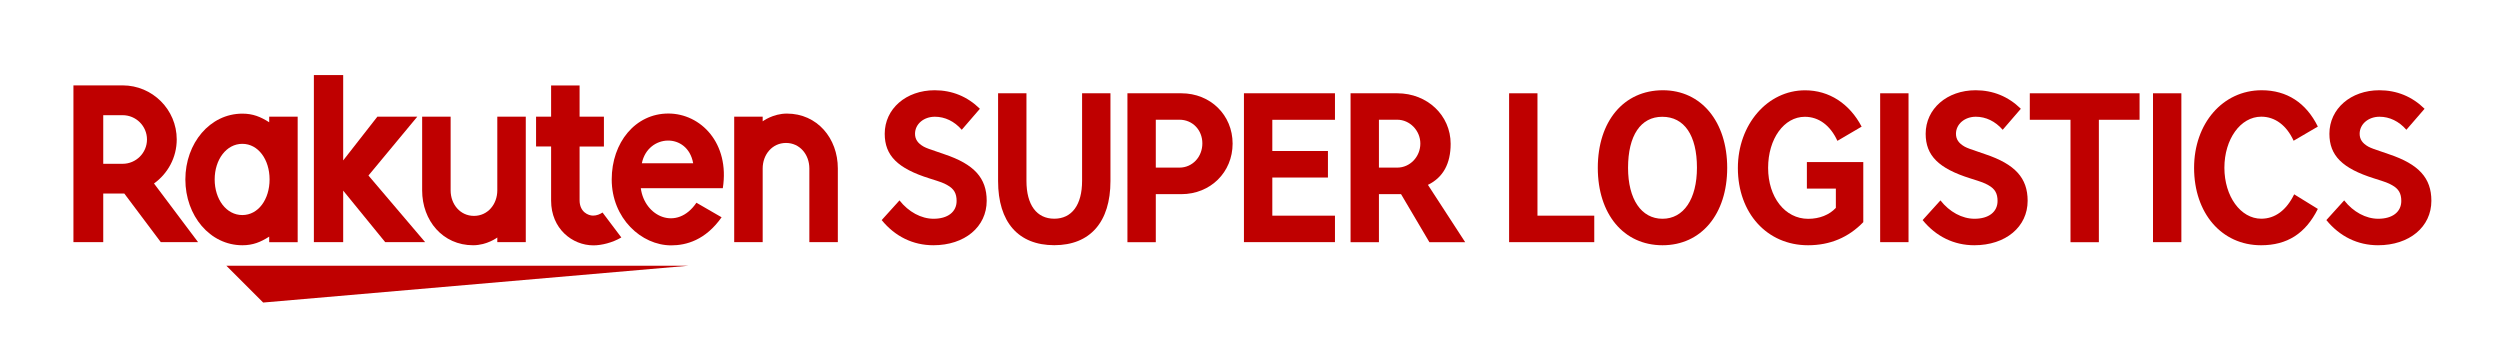
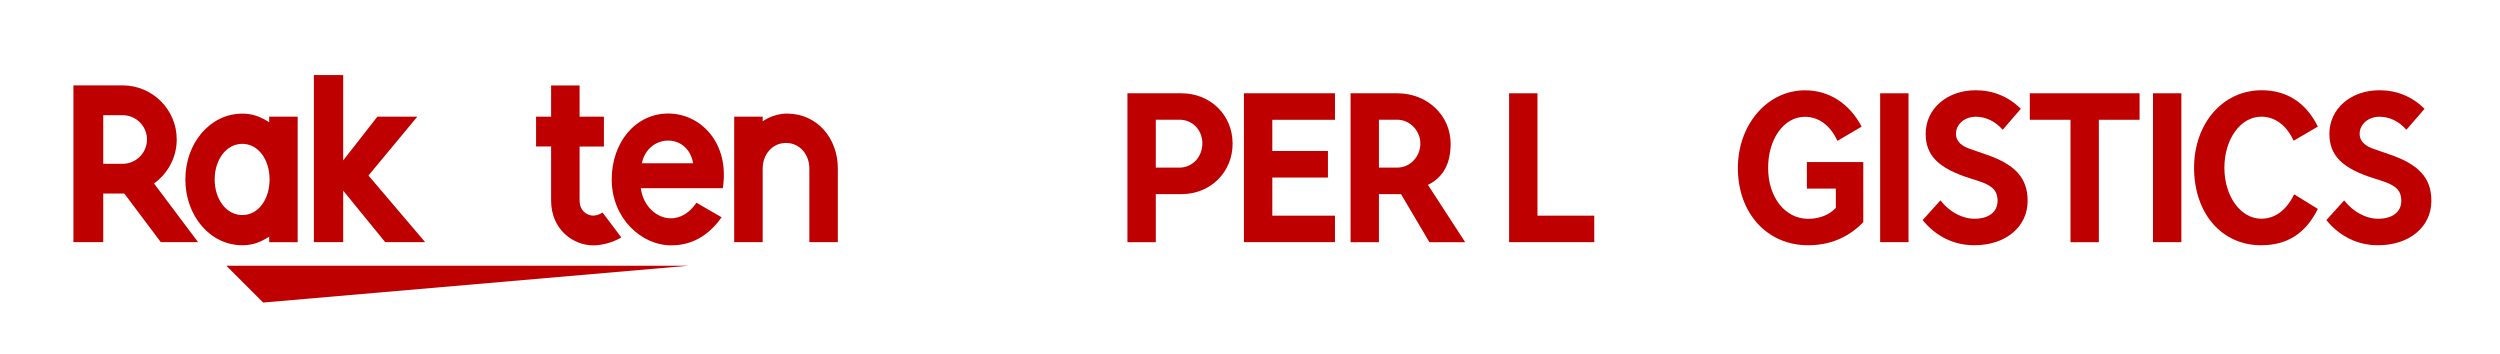
<svg xmlns="http://www.w3.org/2000/svg" version="1.1" id="Layer_1" x="0px" y="0px" viewBox="0 0 452.09 63.97" style="enable-background:new 0 0 452.09 63.97;" xml:space="preserve">
  <style type="text/css">
	.st0{fill:none;}
	.st1{fill:#BF0000;}
</style>
  <path class="st0" d="M1.95,62.22c-1.56,0-2.83-1.28-2.83-2.83V4.11c0-1.56,1.28-2.83,2.83-2.83h449.07c1.56,0,2.83,1.28,2.83,2.83  v55.28c0,1.56-1.28,2.83-2.83,2.83H1.95z" />
  <rect x="13.28" y="15.45" class="st0" width="426.39" height="32.6" />
  <g>
    <polygon class="st1" points="124.55,48.05 40.93,48.05 47.59,54.71  " />
    <path class="st1" d="M48.68,21.1v1.01c-1.55-0.99-2.95-1.56-4.85-1.56c-5.86,0-10.31,5.34-10.31,11.9c0,6.56,4.45,11.9,10.31,11.9   c1.91,0,3.3-0.57,4.85-1.56v1.01h5.15V21.1H48.68z M43.82,38.89c-2.89,0-5-2.84-5-6.44c0-3.59,2.12-6.44,5-6.44   c2.89,0,4.93,2.85,4.93,6.44C48.75,36.04,46.72,38.89,43.82,38.89z" />
-     <path class="st1" d="M89.93,21.1v13.33c0,2.5-1.72,4.61-4.22,4.61c-2.5,0-4.22-2.11-4.22-4.61V21.1h-5.15v13.33   c0,5.47,3.74,9.92,9.21,9.92c2.53,0,4.38-1.4,4.38-1.4v0.84h5.15V21.1H89.93z" />
    <path class="st1" d="M137.92,43.79V30.46c0-2.5,1.72-4.61,4.22-4.61c2.5,0,4.22,2.11,4.22,4.61v13.33h5.15V30.46   c0-5.47-3.74-9.92-9.21-9.92c-2.53,0-4.38,1.4-4.38,1.4V21.1h-5.15v22.69H137.92z" />
    <path class="st1" d="M18.67,43.79V35h3.81l6.6,8.79h6.74l-7.97-10.61c2.48-1.78,4.11-4.68,4.11-7.97c0-5.39-4.39-9.77-9.78-9.77   h-8.9v28.35H18.67z M18.67,20.83h3.51c2.42,0,4.4,1.97,4.4,4.39c0,2.43-1.98,4.4-4.4,4.4h-3.51V20.83z" />
    <path class="st1" d="M108.96,38.43c-0.46,0.31-1.05,0.56-1.72,0.56c-0.84,0-2.43-0.64-2.43-2.78v-9.71h4.4V21.1h-4.4l0-5.65h-5.15   l0,5.65h-2.72v5.39h2.72v9.79c0,5.07,3.82,8.09,7.66,8.09c1.43,0,3.42-0.47,5.04-1.43L108.96,38.43z" />
    <polygon class="st1" points="66.63,31.74 75.46,21.1 68.24,21.1 62.06,29.01 62.06,13.57 56.76,13.57 56.76,43.79 62.06,43.79    62.06,34.47 69.66,43.79 76.88,43.79  " />
    <path class="st1" d="M120.86,20.53c-5.96,0-10.24,5.24-10.24,11.92c0,7.03,5.37,11.92,10.75,11.92c2.72,0,6.2-0.93,9.12-5.08   l-4.55-2.63c-3.52,5.19-9.38,2.55-10.06-2.63l14.83,0C131.99,25.89,126.72,20.53,120.86,20.53z M125.35,29.52h-9.28   C117.16,24.21,124.35,23.9,125.35,29.52z" />
  </g>
  <g>
    <g>
      <g>
        <path class="st1" d="M272.9,43.79V16.87h5.13V39h10.27v4.79H272.9z" />
-         <path class="st1" d="M312.34,30.35c0,8.38-4.69,14-11.7,14c-7.01,0-11.7-5.61-11.7-14c0-8.42,4.69-14.03,11.77-14.03     C307.65,16.32,312.34,22,312.34,30.35z M294.41,30.35c0,5.68,2.4,9.21,6.23,9.21c3.83,0,6.23-3.56,6.23-9.24     c0-5.85-2.29-9.2-6.26-9.2C296.7,21.11,294.41,24.5,294.41,30.35z" />
        <path class="st1" d="M336.95,40.17c-2.67,2.77-6.02,4.18-9.99,4.18c-7.42,0-12.69-5.82-12.69-13.96     c0-7.87,5.34-14.06,12.15-14.06c4.35,0,8.04,2.4,10.23,6.57l-4.38,2.57c-1.27-2.77-3.35-4.35-5.89-4.35     c-3.76,0-6.64,3.97-6.64,9.24c0,5.3,3.05,9.21,7.25,9.21c2.05,0,3.83-0.72,5-1.98v-3.49h-5.24v-4.79h10.2V40.17z" />
        <path class="st1" d="M345.13,43.79h-5.13V16.87h5.13V43.79z" />
        <path class="st1" d="M362.16,23.47c-1.34-1.54-3.05-2.36-4.86-2.36c-2.02,0-3.59,1.34-3.59,3.08c0,0.99,0.48,1.71,1.57,2.33     c0.62,0.31,0.62,0.31,3.73,1.37c5.41,1.81,7.66,4.31,7.66,8.42c0,4.72-3.97,8.04-9.65,8.04c-3.66,0-6.91-1.57-9.34-4.55     l3.22-3.56c1.64,2.09,3.93,3.32,6.16,3.32c2.57,0,4.17-1.23,4.17-3.22c0-1.37-0.48-2.19-1.64-2.84     c-0.79-0.44-1.09-0.55-3.25-1.23c-5.78-1.81-8.11-4.14-8.11-8.08c0-4.52,3.87-7.87,9.03-7.87c3.15,0,5.92,1.13,8.18,3.35     L362.16,23.47z" />
        <path class="st1" d="M379.55,21.66v22.14h-5.13V21.66h-7.36v-4.79h19.85v4.79H379.55z" />
        <path class="st1" d="M394.47,43.79h-5.13V16.87h5.13V43.79z" />
        <path class="st1" d="M414.77,25.45c-1.27-2.77-3.35-4.35-5.85-4.35c-3.76,0-6.67,4.07-6.67,9.24c0,5.17,2.94,9.21,6.67,9.21     c2.5,0,4.55-1.54,5.95-4.41l4.28,2.64c-2.22,4.45-5.54,6.57-10.27,6.57c-7.12,0-12.11-5.78-12.11-14     c0-8.04,5.2-14.03,12.22-14.03c4.55,0,8.04,2.26,10.16,6.57L414.77,25.45z" />
        <path class="st1" d="M435.16,23.47c-1.34-1.54-3.05-2.36-4.86-2.36c-2.02,0-3.59,1.34-3.59,3.08c0,0.99,0.48,1.71,1.57,2.33     c0.62,0.31,0.62,0.31,3.73,1.37c5.41,1.81,7.67,4.31,7.67,8.42c0,4.72-3.97,8.04-9.65,8.04c-3.66,0-6.91-1.57-9.34-4.55     l3.22-3.56c1.64,2.09,3.93,3.32,6.16,3.32c2.57,0,4.17-1.23,4.17-3.22c0-1.37-0.48-2.19-1.64-2.84c-0.79-0.44-1.1-0.55-3.25-1.23     c-5.78-1.81-8.11-4.14-8.11-8.08c0-4.52,3.87-7.87,9.03-7.87c3.15,0,5.92,1.13,8.18,3.35L435.16,23.47z" />
      </g>
    </g>
-     <path class="st1" d="M173.92,23.47c-1.33-1.54-3.05-2.36-4.86-2.36c-2.02,0-3.59,1.33-3.59,3.08c0,0.99,0.48,1.71,1.57,2.33   c0.62,0.31,0.62,0.31,3.73,1.37c5.41,1.81,7.66,4.31,7.66,8.42c0,4.72-3.97,8.04-9.65,8.04c-3.66,0-6.91-1.57-9.34-4.55l3.22-3.56   c1.64,2.09,3.94,3.32,6.16,3.32c2.57,0,4.17-1.23,4.17-3.22c0-1.37-0.48-2.19-1.64-2.84c-0.79-0.45-1.1-0.55-3.25-1.23   c-5.78-1.81-8.11-4.14-8.11-8.08c0-4.52,3.87-7.87,9.03-7.87c3.15,0,5.92,1.13,8.18,3.35L173.92,23.47z" />
-     <path class="st1" d="M200.81,32.74c0,7.39-3.66,11.6-10.16,11.6c-6.5,0-10.16-4.17-10.16-11.6V16.87h5.13v15.84   c0,4.35,1.85,6.84,5.03,6.84c3.18,0,5.03-2.5,5.03-6.84V16.87h5.13V32.74z" />
    <path class="st1" d="M213.63,16.87c5.27,0,9.27,3.94,9.27,9.1c0,5.17-4,9.14-9.27,9.14h-4.62v8.69h-5.13V16.87H213.63z    M213.29,30.31c2.33,0,4.14-1.92,4.14-4.38c0-2.43-1.78-4.28-4.14-4.28h-4.28v8.66H213.29z" />
    <path class="st1" d="M230.08,21.66v5.65h10.06v4.79h-10.06V39h11.33v4.79h-16.46V16.87h16.46v4.79H230.08z" />
    <path class="st1" d="M244.23,43.79V16.87h8.45c5.44,0,9.65,4,9.65,9.14c0,3.59-1.37,6.09-4.11,7.42l6.74,10.37h-6.47l-5.13-8.69h-4   v8.69H244.23z M249.36,30.31h3.32c2.29,0,4.17-1.95,4.17-4.35c0-2.36-1.92-4.31-4.17-4.31h-3.32V30.31z" />
  </g>
</svg>